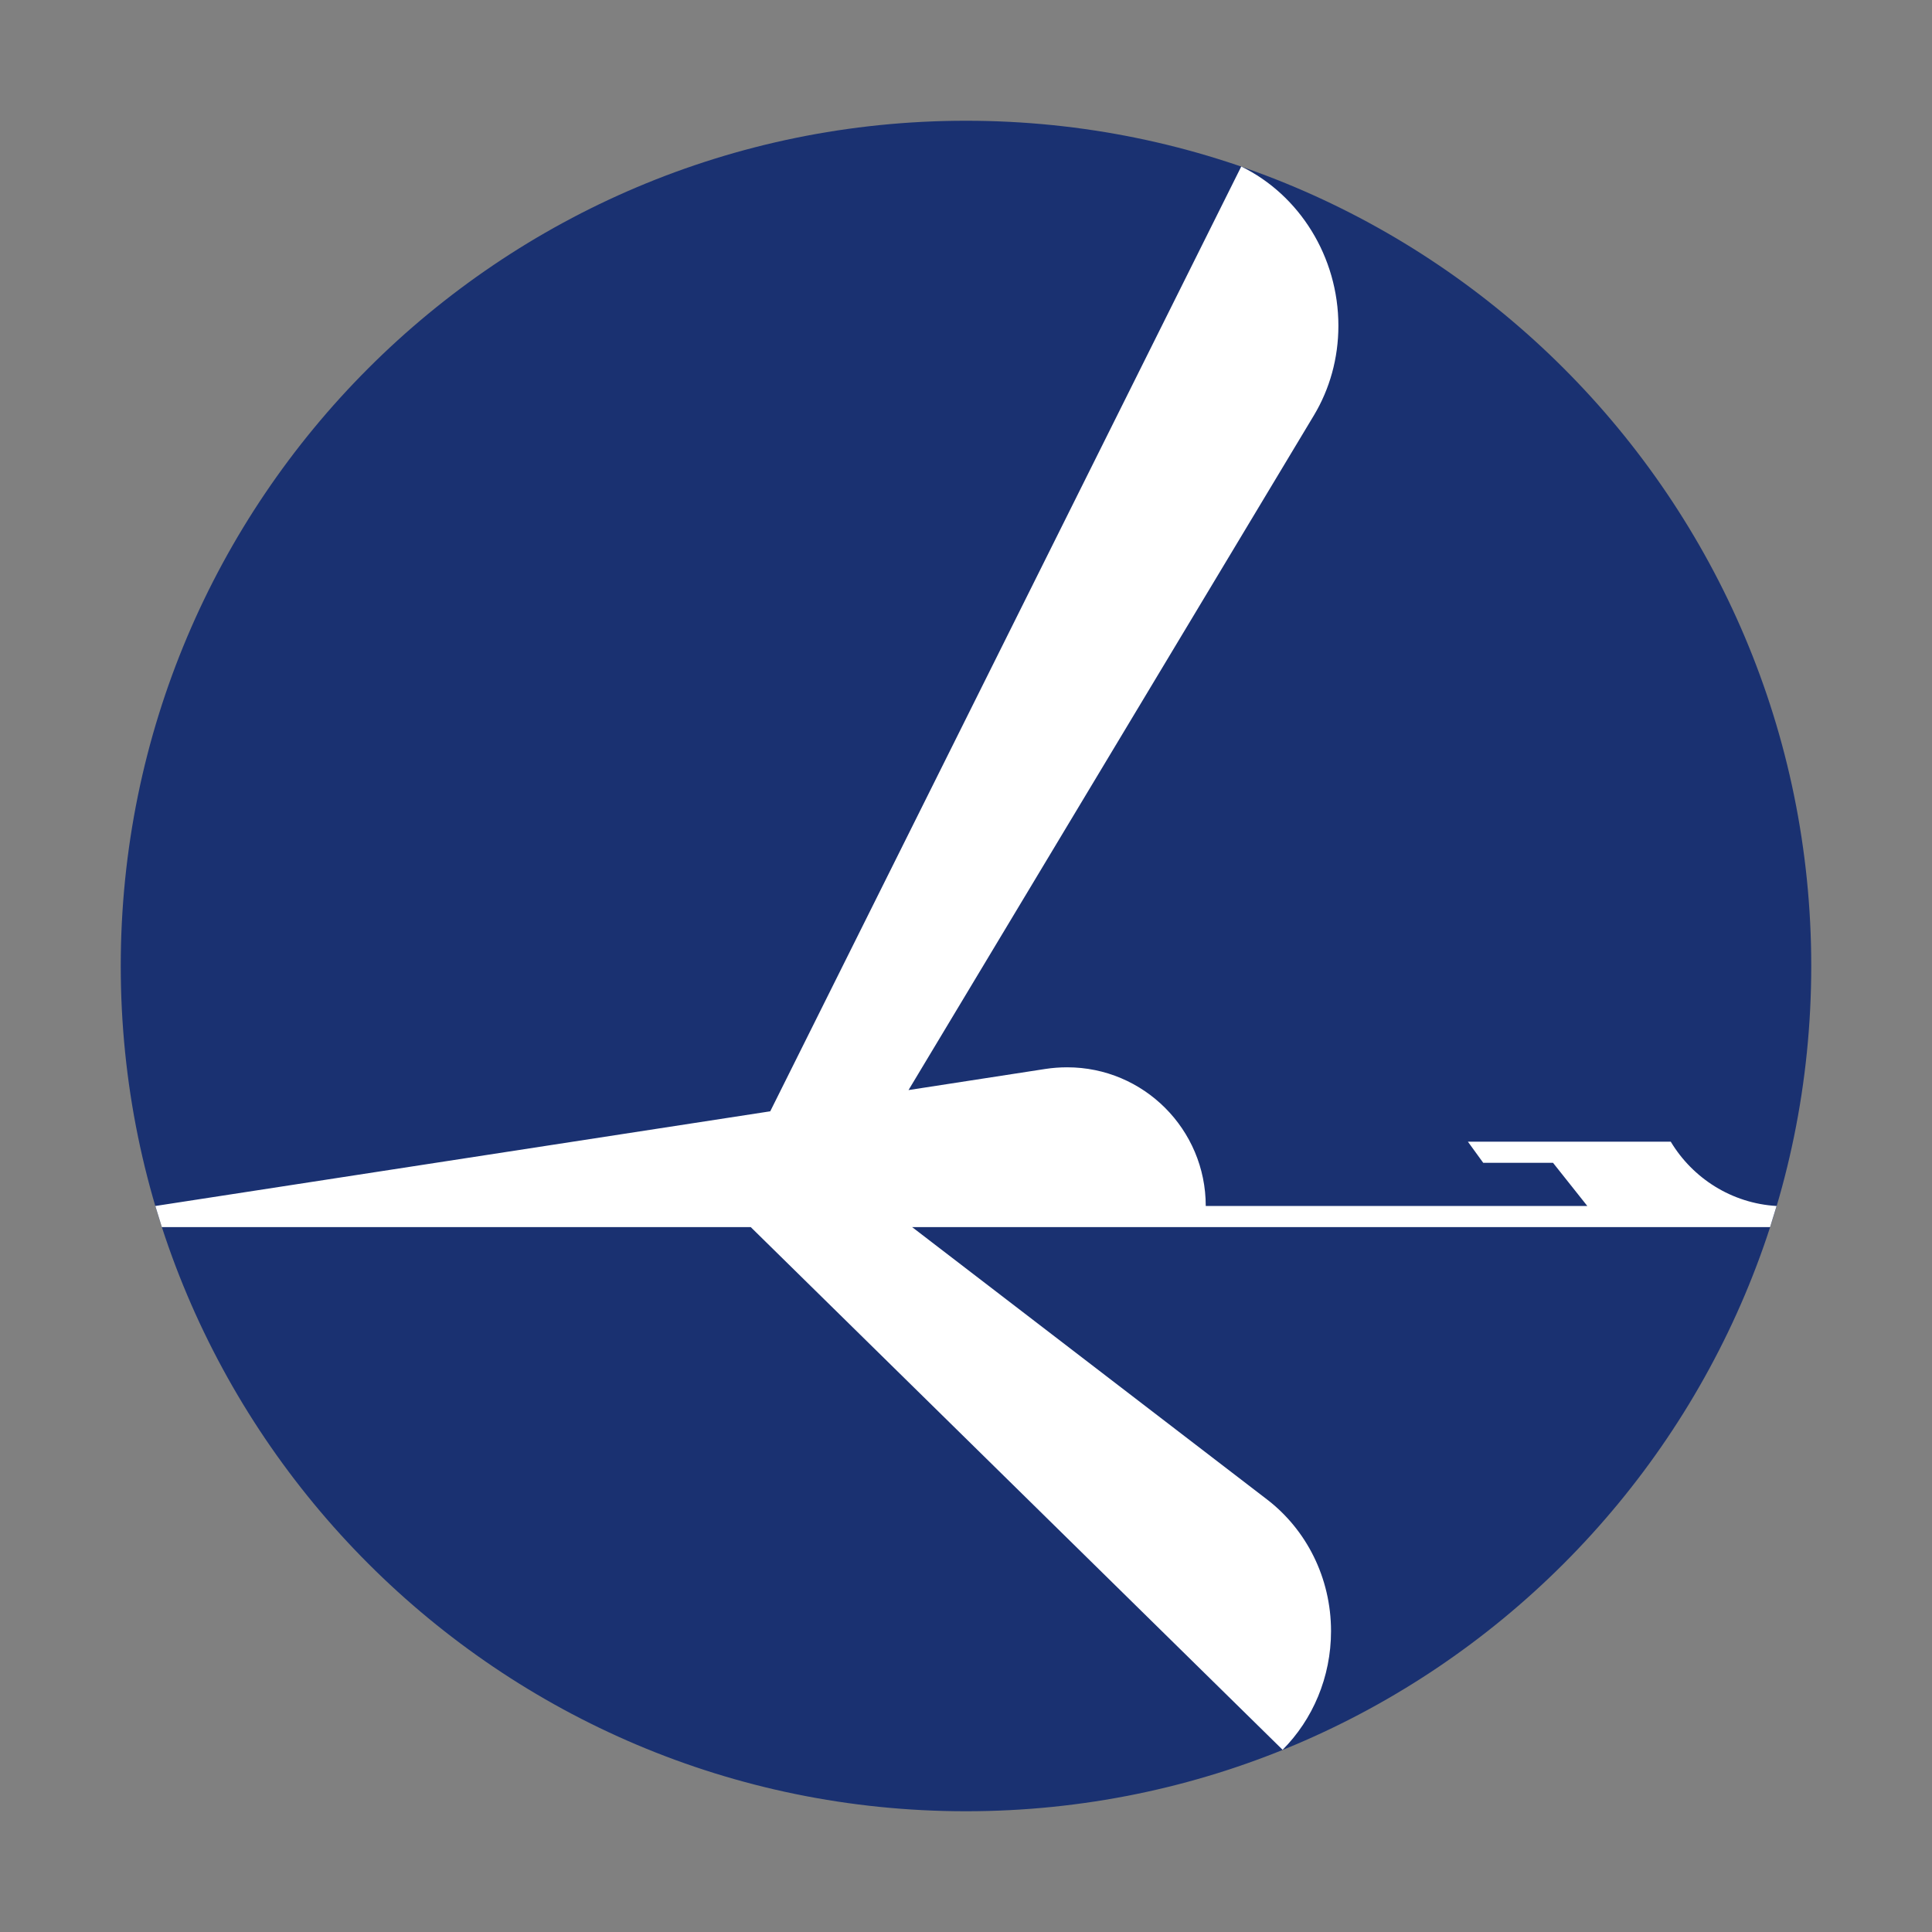
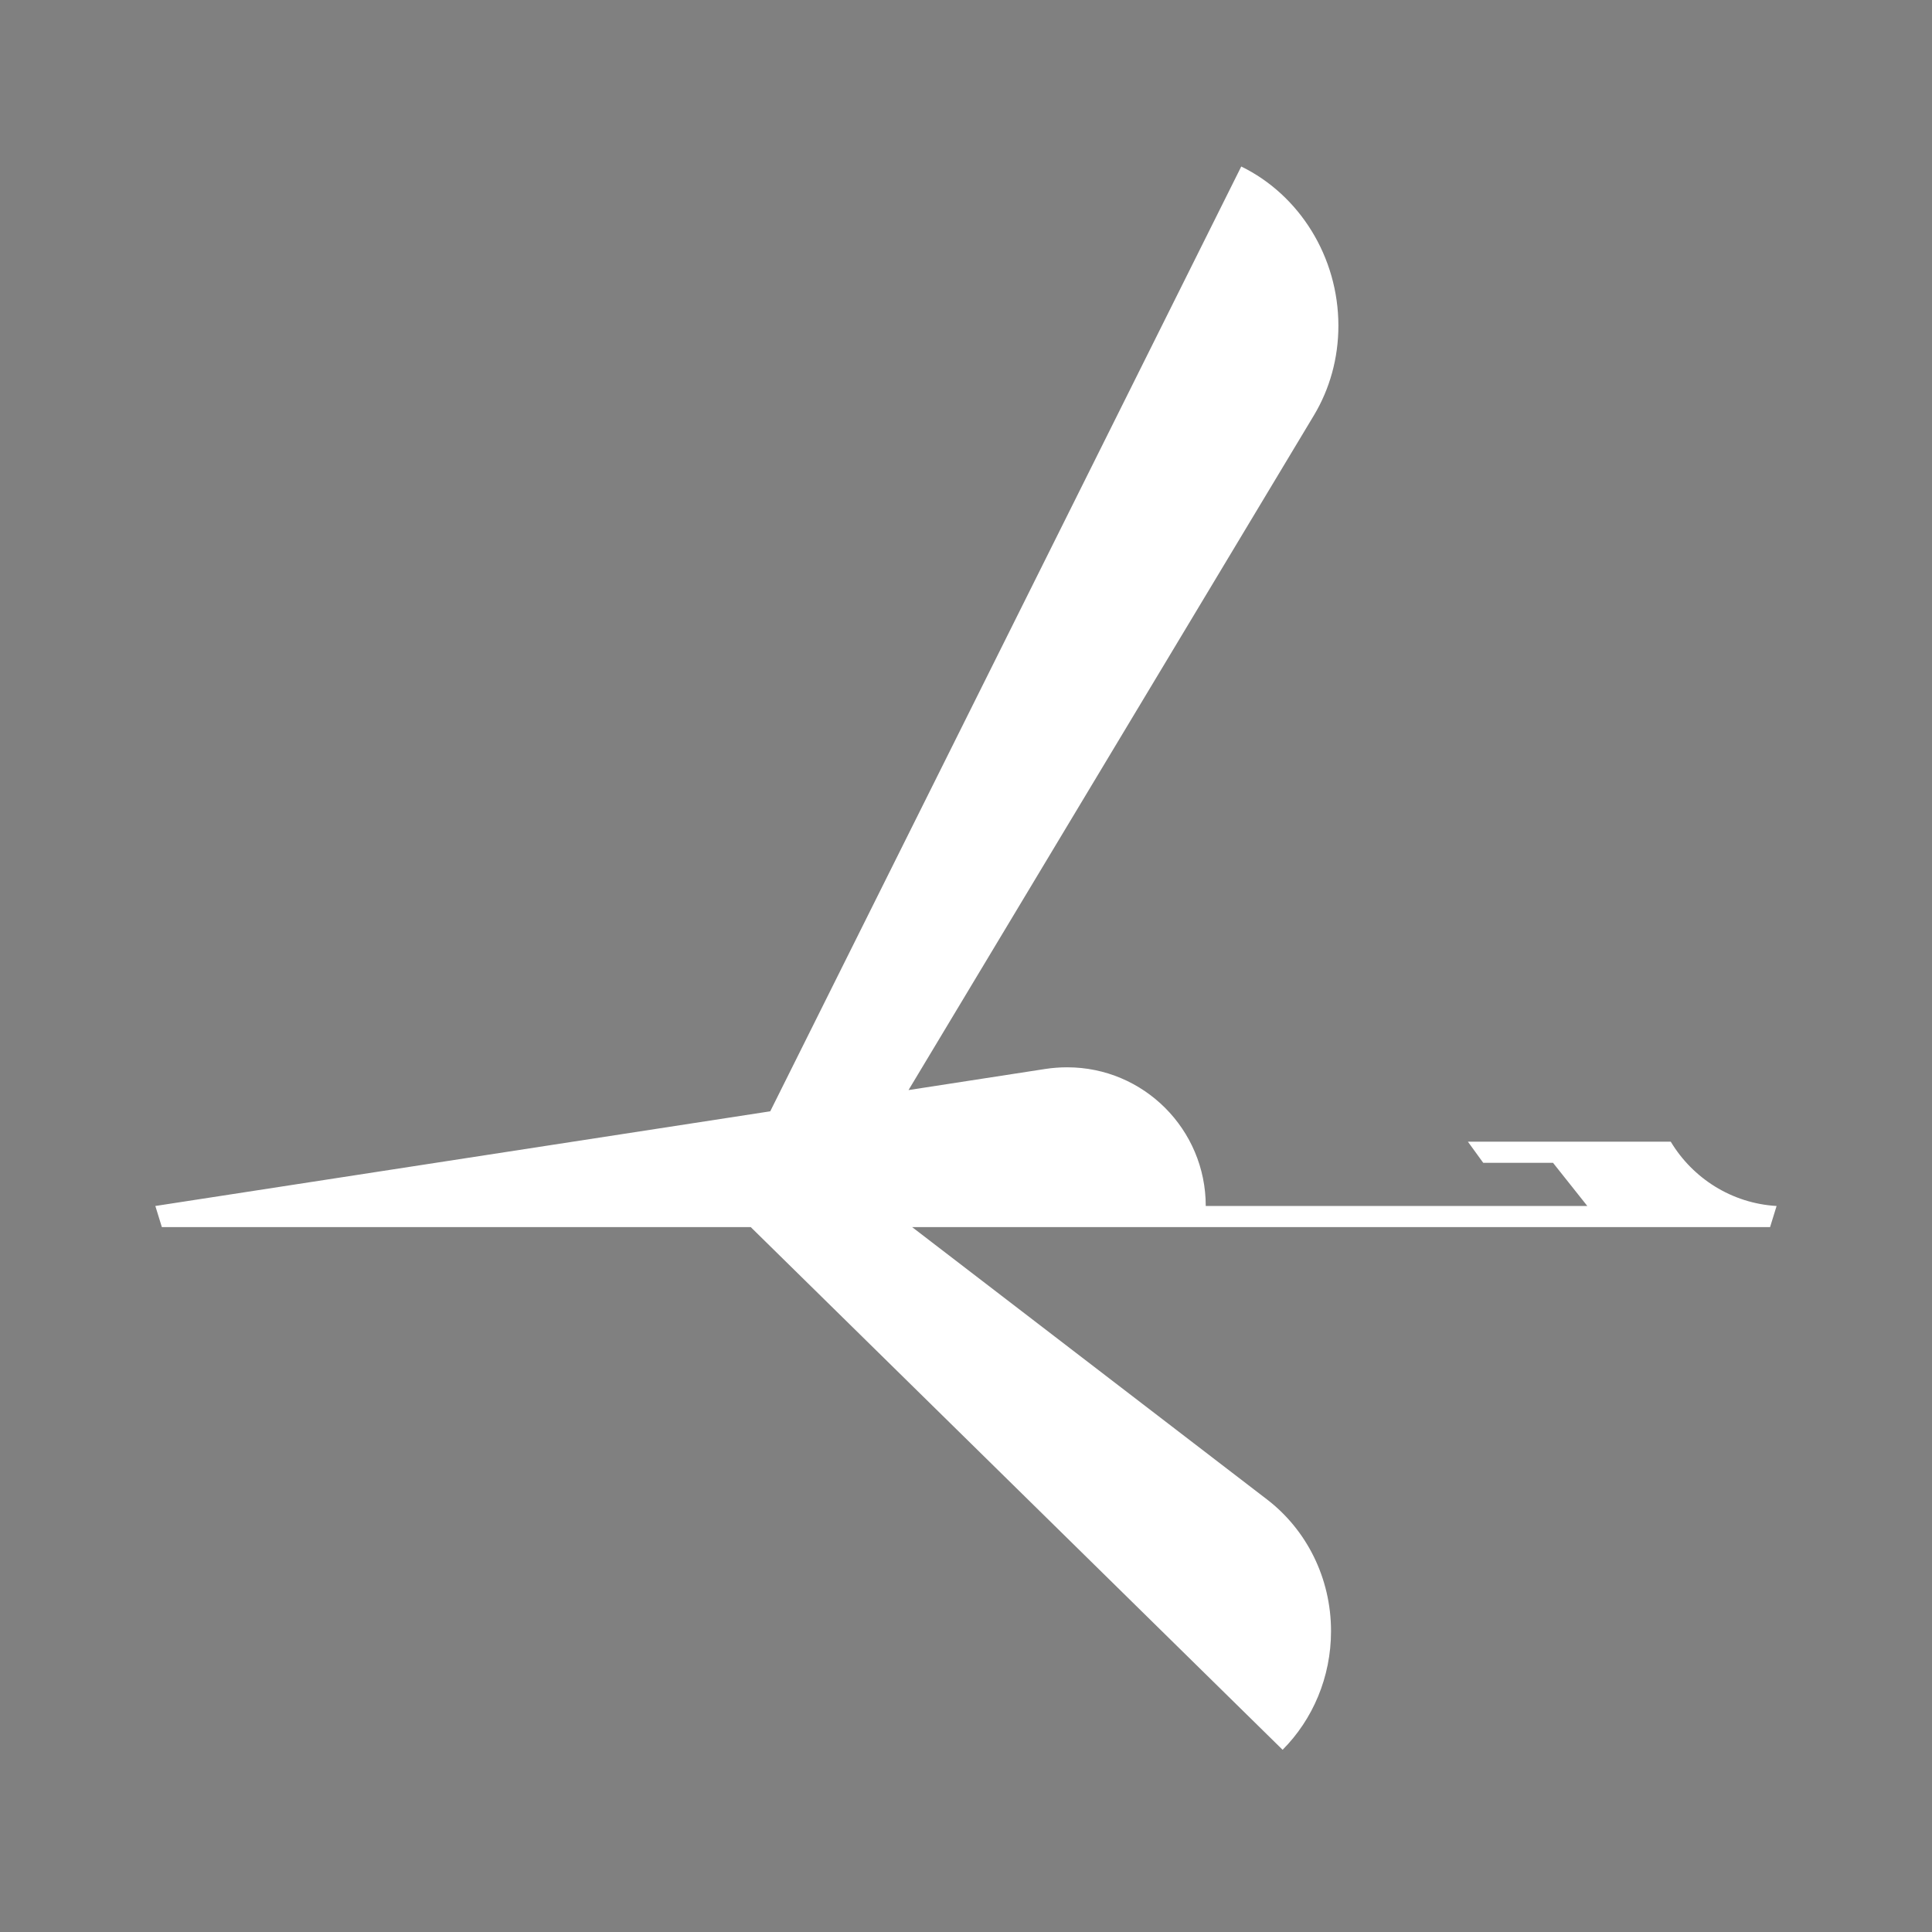
<svg xmlns="http://www.w3.org/2000/svg" height="32" viewBox="0 0 32 32" width="32">
  <rect x="0" y="0" width="32" height="32" fill="#808080" stroke="none" />
  <g fill="none" fill-rule="evenodd" transform="matrix(1 0 0 -1 2 30.5)">
-     <path d="m0 14.501c0 7.732 6.268 13.999 13.999 13.999 7.733 0 14.001-6.267 14.001-13.999 0-7.732-6.267-14.001-14.001-14.001-7.731 0-13.999 6.268-13.999 14.001z" fill="#1a3171" />
    <path d="m10.757 12.092 7.802 15.65c.962-.469 1.609-1.495 1.609-2.637 0-.541-.145-1.049-.404-1.482l-6.716-11.178 2.268.35c.117.018.238.027.36.027 1.268 0 2.295-1.029 2.295-2.297h6.32l-.568.715h-1.156l-.254.35h3.36c.363-.604 1.007-1.021 1.753-1.065l-.108-.35h-14.21l5.877-4.51c.652-.5 1.061-1.297 1.061-2.182 0-.762-.303-1.464-.802-1.965l-8.809 8.657h-9.754l-.108.35 10.183 1.568z" fill="#fff" />
  </g>
</svg>